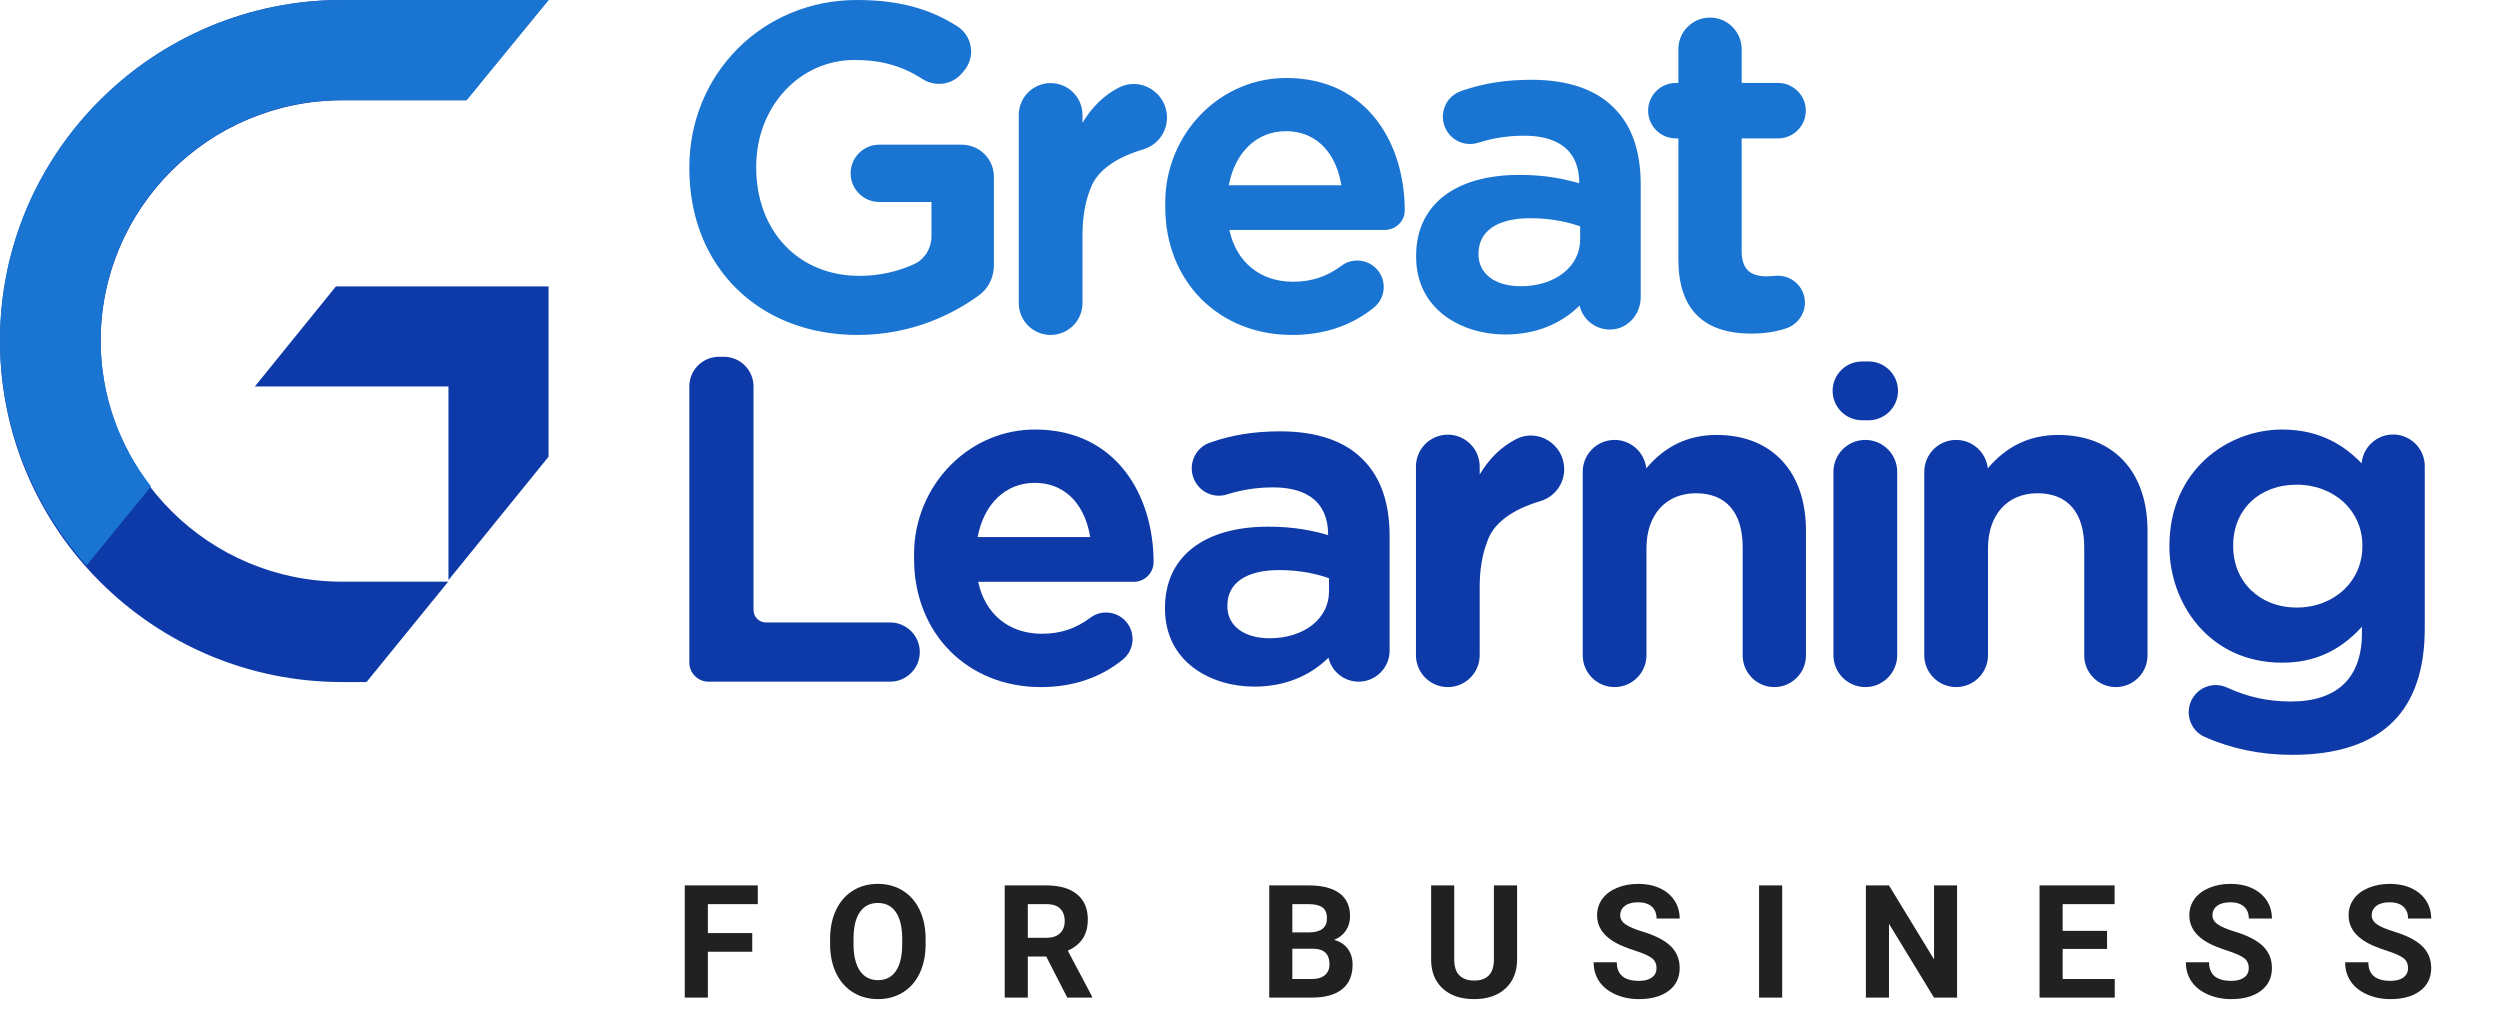
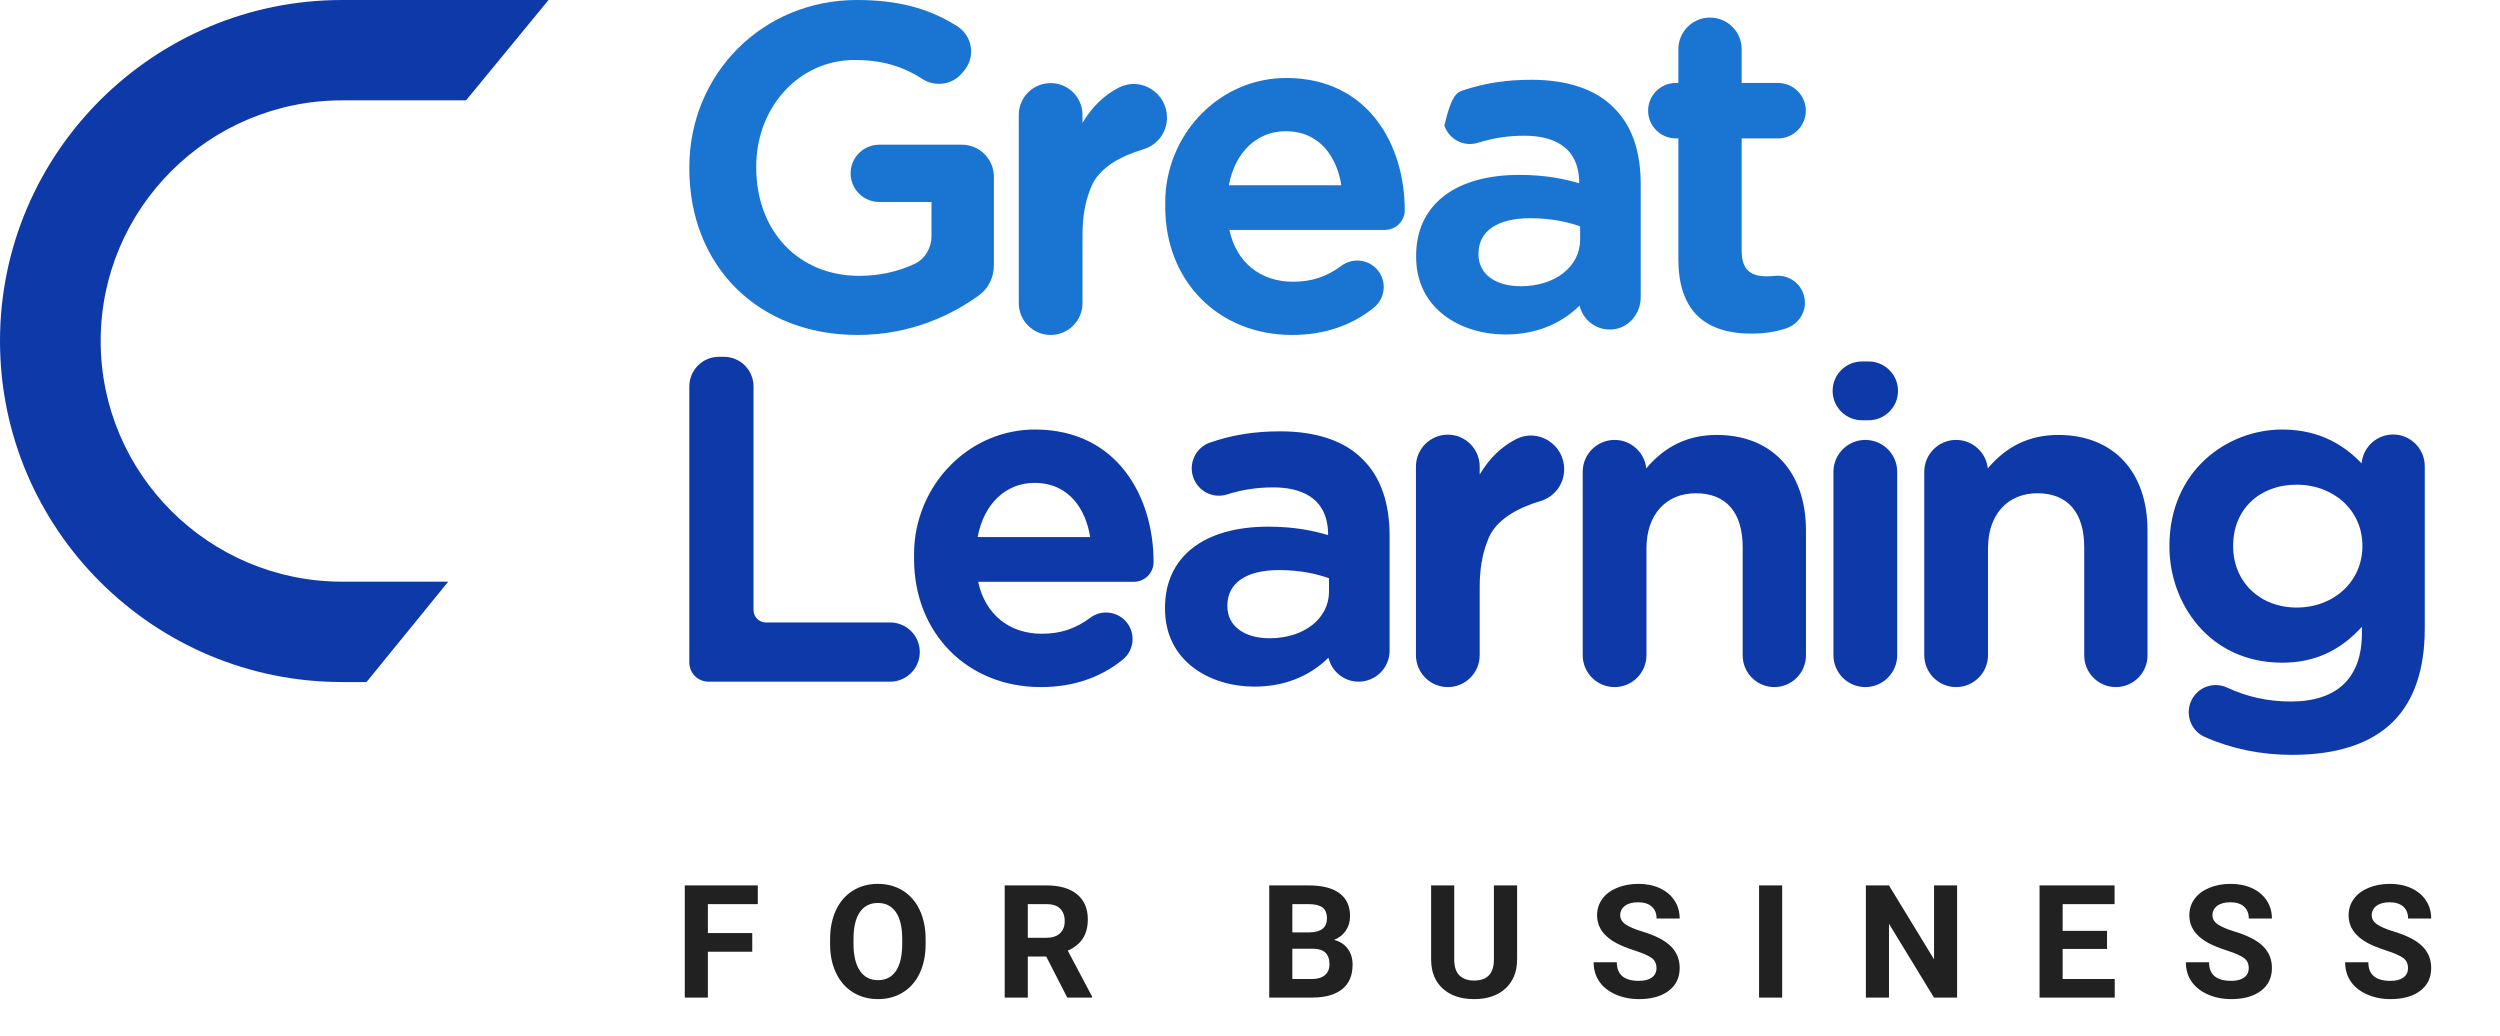
<svg xmlns="http://www.w3.org/2000/svg" width="1030px" height="427px" viewBox="0 0 1030 427" version="1.1">
  <title>Group</title>
  <g id="Page-1" stroke="none" stroke-width="1" fill="none" fill-rule="evenodd">
    <g id="Group" fill-rule="nonzero">
      <g id="Logo-Color">
        <path d="M150.983,281 L151.791,280.041 L184.659,239.648 L140.926,239.648 C86.091,239.648 41.479,195.17 41.479,140.5 C41.479,85.827 86.091,41.35 140.926,41.35 L192.011,41.35 L226,0 L140.926,0 C63.218,0 0,63.028 0,140.5 C0,217.972 63.218,281 140.926,281 L150.983,281 Z" id="Fill-31" fill="#0E39A9" />
-         <path d="M0,140.069 C0,175.704 13.478,208.253 35.605,233 L62.237,200.407 C49.239,183.7 41.476,162.776 41.476,140.069 C41.476,85.566 86.091,41.226 140.926,41.226 L192.317,41.226 L226,0 L140.926,0 C63.218,0 0,62.835 0,140.069" id="Fill-33" fill="#1974D2" />
-         <polygon id="Fill-35" fill="#0E39A9" points="184.767 239 226 188.18 226 118 138.403 118 105 159.226 184.767 159.226" />
        <path d="M946.219,199.691 C930.822,199.691 920.067,209.983 920.067,224.719 L920.067,225.091 C920.067,239.704 931.065,250.307 946.219,250.307 C961.657,250.307 973.298,239.468 973.298,225.091 L973.298,224.719 C973.298,210.451 961.657,199.691 946.219,199.691 M999,192.047 L999,258.968 C999,275.76 994.629,288.648 986.012,297.268 C976.892,306.38 962.879,311 944.357,311 C931.504,311 919.387,308.516 908.33,303.61 C905.557,302.38 903.46,300.12 902.419,297.25 C901.38,294.391 901.563,291.184 902.911,288.46 C905.615,283.001 912.083,280.744 917.605,283.298 C925.927,287.15 934.494,289.021 943.797,289.021 C962.977,289.021 973.115,279.273 973.115,260.83 L973.115,258.229 C963.908,268.304 953.363,273.027 940.263,273.027 C910.086,273.027 893.804,248.424 893.804,225.277 L893.804,224.904 C893.804,193.767 917.743,176.966 940.263,176.966 C956.472,176.966 966.5,184.156 972.976,190.899 C973.561,184.248 979.163,179.013 985.966,179.013 C993.153,179.013 999,184.861 999,192.047 M848,179.198 C836.33,179.198 826.791,183.708 818.982,192.955 C818.272,186.38 812.689,181.245 805.925,181.245 C798.687,181.245 792.797,187.134 792.797,194.373 L792.797,269.949 C792.797,277.192 798.687,283.079 805.925,283.079 C813.167,283.079 819.057,277.192 819.057,269.949 L819.057,225.835 C819.057,212.096 827.054,203.222 839.434,203.222 C851.857,203.222 858.701,211.119 858.701,225.46 L858.701,270.042 C858.701,277.233 864.55,283.079 871.737,283.079 C878.927,283.079 884.776,277.233 884.776,270.042 L884.776,218.575 C884.776,194.286 870.685,179.198 848,179.198 M769.865,148.921 L767.157,148.921 C760.475,148.921 755.038,154.353 755.038,161.034 C755.038,167.714 760.475,173.149 767.157,173.149 L769.865,173.149 C776.545,173.149 781.982,167.714 781.982,161.034 C781.982,154.353 776.545,148.921 769.865,148.921 M768.511,181.245 C761.269,181.245 755.377,187.134 755.377,194.373 L755.377,269.949 C755.377,277.192 761.269,283.079 768.511,283.079 C775.753,283.079 781.643,277.192 781.643,269.949 L781.643,194.373 C781.643,187.134 775.753,181.245 768.511,181.245 M707.287,179.198 C695.612,179.198 686.076,183.708 678.264,192.955 C677.559,186.38 671.971,181.245 665.21,181.245 C657.965,181.245 652.077,187.134 652.077,194.373 L652.077,269.949 C652.077,277.192 657.965,283.079 665.21,283.079 C672.452,283.079 678.342,277.192 678.342,269.949 L678.342,225.835 C678.342,212.096 686.341,203.222 698.721,203.222 C711.139,203.222 717.986,211.119 717.986,225.46 L717.986,270.042 C717.986,277.233 723.832,283.079 731.024,283.079 C738.209,283.079 744.058,277.233 744.058,270.042 L744.058,218.575 C744.058,194.286 729.97,179.198 707.287,179.198 M526.994,234.871 C513.45,234.871 505.682,240.195 505.682,249.479 L505.682,249.849 C505.682,257.815 512.51,262.961 523.085,262.961 C537.265,262.961 547.556,254.86 547.556,243.704 L547.556,238.238 C543.025,236.614 536.05,234.871 526.994,234.871 M561.405,189.229 C568.766,196.409 572.517,207.044 572.517,220.81 L572.517,268.089 C572.517,275.124 566.794,280.847 559.76,280.847 C553.716,280.847 548.641,276.622 547.33,270.973 C539.388,278.788 528.902,282.891 516.753,282.891 C499.042,282.891 479.978,272.844 479.978,250.778 L479.978,250.407 C479.978,229.476 495.883,216.986 522.527,216.986 C533.28,216.986 541.023,218.642 547.186,220.458 L547.186,220.437 C547.186,204.212 534.888,200.807 524.572,200.807 C517.881,200.807 511.824,201.728 505.511,203.711 C499.735,205.532 493.63,202.421 491.619,196.653 C490.628,193.797 490.811,190.725 492.134,188.006 C493.444,185.316 495.713,183.301 498.529,182.336 C507.821,179.139 516.772,177.711 527.553,177.711 C542.355,177.711 554.064,181.693 561.405,189.229 M402.792,221.265 L449.141,221.265 C447.421,210.134 440.627,198.945 426.218,198.945 C414.349,198.945 405.32,207.631 402.792,221.265 M475.277,231.605 C475.268,236.104 471.583,239.711 467.063,239.711 L403.019,239.711 C405.821,252.964 415.687,261.104 429.194,261.104 C436.919,261.104 443.109,259.06 449.262,254.472 C453.343,251.423 459.096,251.688 462.941,255.101 C465.347,257.234 466.688,260.308 466.612,263.531 C466.539,266.751 465.061,269.759 462.559,271.783 C453.288,279.28 441.938,283.079 428.824,283.079 C398.56,283.079 376.594,260.885 376.594,230.301 L376.594,228.183 C376.594,214.463 382.166,201.054 391.883,191.393 C401.308,182.016 413.669,176.886 426.74,176.963 C460.269,177.151 475.277,204.542 475.277,231.605 M366.758,256.452 L315.56,256.452 C312.74,256.452 310.45,254.161 310.45,251.343 L310.45,159.197 C310.45,152.471 304.976,147 298.249,147 L296.199,147 C289.472,147 284,152.471 284,159.197 L284,272.952 C284,277.306 287.541,280.847 291.894,280.847 L366.758,280.847 C373.485,280.847 378.957,275.374 378.957,268.649 C378.957,261.925 373.485,256.452 366.758,256.452 M644.449,193.28 C644.449,199.412 640.51,204.702 634.649,206.447 C626.323,208.921 615.764,213.827 612.747,223.143 C610.672,228.465 609.633,234.683 609.633,241.721 L609.633,269.951 C609.633,277.192 603.745,283.079 596.503,283.079 C589.264,283.079 583.371,277.192 583.371,269.951 L583.371,192.209 C583.371,184.968 589.264,179.081 596.503,179.081 C603.745,179.081 609.633,184.968 609.633,192.209 L609.633,195.491 C613.572,188.873 618.628,183.969 624.724,180.874 C628.889,178.761 633.775,178.978 637.806,181.453 C641.964,184.006 644.449,188.427 644.449,193.28" id="Fill-37" fill="#0E39A9" />
-         <path d="M731.212,113.663 C730.131,113.784 729.026,113.846 727.889,113.846 C720.751,113.846 717.567,110.612 717.567,103.358 L717.567,57.028 L732.544,57.028 C738.861,57.028 744,51.903 744,45.6 C744,39.299 738.861,34.172 732.544,34.172 L717.567,34.172 L717.567,20.248 C717.567,13.075 711.719,7.241 704.528,7.241 C697.337,7.241 691.491,13.075 691.491,20.248 L691.491,34.172 L690.474,34.172 C684.161,34.172 679.02,39.299 679.02,45.6 C679.02,51.903 684.161,57.028 690.474,57.028 L691.491,57.028 L691.491,106.886 C691.491,127.163 701.61,137.443 721.561,137.443 C726.942,137.443 731.663,136.724 735.99,135.248 C740.558,133.685 743.629,129.438 743.629,124.683 C743.629,121.536 742.285,118.528 739.933,116.431 C737.566,114.318 734.399,113.298 731.212,113.663 M630.452,89.899 C616.91,89.899 609.142,95.214 609.142,104.472 L609.142,104.843 C609.142,112.794 615.969,117.93 626.543,117.93 C640.721,117.93 651.013,109.848 651.013,98.714 L651.013,93.26 C646.478,91.64 639.502,89.899 630.452,89.899 M664.86,44.365 C672.22,51.526 675.971,62.135 675.971,75.872 L675.971,122.485 C675.971,128.922 671.422,134.76 665.031,135.645 C658.213,136.59 652.228,132.115 650.787,125.919 C642.841,133.717 632.359,137.813 620.214,137.813 C602.505,137.813 583.444,127.786 583.444,105.772 L583.444,105.4 C583.444,84.523 599.346,72.057 625.985,72.057 C636.744,72.057 644.486,73.709 650.641,75.521 L650.641,75.498 C650.641,59.312 638.345,55.914 628.032,55.914 C621.347,55.914 615.29,56.836 608.973,58.815 C603.196,60.626 597.084,57.525 595.081,51.768 C593.91,48.4 594.381,44.73 596.435,41.693 C597.867,39.576 600.126,38.108 602.553,37.291 C611.642,34.236 620.445,32.871 631.01,32.871 C645.817,32.871 657.518,36.846 664.86,44.365 M529.702,54.054 C517.839,54.054 508.812,62.726 506.28,76.328 L552.627,76.328 C550.902,65.22 544.112,54.054 529.702,54.054 M578.755,86.645 C578.753,91.129 575.066,94.728 570.547,94.728 L506.508,94.728 C509.31,107.954 519.175,116.073 532.68,116.073 C540.402,116.073 546.591,114.033 552.743,109.455 C556.828,106.42 562.583,106.683 566.421,110.083 C568.831,112.214 570.169,115.279 570.098,118.494 C570.018,121.709 568.543,124.71 566.041,126.73 C556.773,134.207 545.427,138 532.31,138 C502.051,138 480.089,115.854 480.089,85.342 L480.089,83.231 C480.089,69.54 485.661,56.158 495.375,46.52 C504.736,37.232 517.006,32.13 529.952,32.13 L530.226,32.13 C563.749,32.312 578.755,59.641 578.755,86.645 M474.157,36.605 C470.129,34.133 465.241,33.919 461.079,36.027 C454.981,39.115 449.929,44.005 445.99,50.611 L445.99,47.336 C445.99,40.114 440.101,34.236 432.862,34.236 C425.621,34.236 419.731,40.114 419.731,47.336 L419.731,124.902 C419.731,132.124 425.621,138 432.862,138 C440.101,138 445.99,132.124 445.99,124.902 L445.99,96.736 C445.99,89.714 447.024,83.51 449.101,78.197 C452.12,68.905 462.675,64.008 471,61.539 C476.862,59.8 480.798,54.522 480.798,48.404 C480.798,43.562 478.315,39.151 474.157,36.605 M409.476,72.791 L409.476,109.391 C409.476,114.295 407.17,118.896 403.312,121.693 C393.047,129.132 376.044,138 353.344,138 C312.516,138 284,109.779 284,69.373 L284,68.999 C284,30.309 314.296,0 352.974,0 C369.746,0 382.494,3.316 394.303,10.75 C397.345,12.667 399.408,15.791 399.961,19.321 C400.508,22.813 399.515,26.365 397.242,29.072 L396.265,30.231 C392.283,34.966 385.268,35.938 379.949,32.497 C371.626,27.114 363.019,24.713 352.041,24.713 C329.341,24.713 311.56,44.003 311.56,68.629 L311.56,68.999 C311.56,95.294 329.05,113.659 354.09,113.659 C362.054,113.659 369.903,111.954 376.79,108.732 C381.033,106.744 383.77,102.263 383.77,97.309 L383.77,83.213 L362.28,83.213 C355.748,83.213 350.453,77.93 350.453,71.413 C350.453,64.896 355.748,59.613 362.28,59.613 L396.265,59.613 C403.561,59.613 409.476,65.512 409.476,72.791" id="Fill-39" fill="#1974D2" />
+         <path d="M731.212,113.663 C730.131,113.784 729.026,113.846 727.889,113.846 C720.751,113.846 717.567,110.612 717.567,103.358 L717.567,57.028 L732.544,57.028 C738.861,57.028 744,51.903 744,45.6 C744,39.299 738.861,34.172 732.544,34.172 L717.567,34.172 L717.567,20.248 C717.567,13.075 711.719,7.241 704.528,7.241 C697.337,7.241 691.491,13.075 691.491,20.248 L691.491,34.172 L690.474,34.172 C684.161,34.172 679.02,39.299 679.02,45.6 C679.02,51.903 684.161,57.028 690.474,57.028 L691.491,57.028 L691.491,106.886 C691.491,127.163 701.61,137.443 721.561,137.443 C726.942,137.443 731.663,136.724 735.99,135.248 C740.558,133.685 743.629,129.438 743.629,124.683 C743.629,121.536 742.285,118.528 739.933,116.431 C737.566,114.318 734.399,113.298 731.212,113.663 M630.452,89.899 C616.91,89.899 609.142,95.214 609.142,104.472 L609.142,104.843 C609.142,112.794 615.969,117.93 626.543,117.93 C640.721,117.93 651.013,109.848 651.013,98.714 L651.013,93.26 C646.478,91.64 639.502,89.899 630.452,89.899 M664.86,44.365 C672.22,51.526 675.971,62.135 675.971,75.872 L675.971,122.485 C675.971,128.922 671.422,134.76 665.031,135.645 C658.213,136.59 652.228,132.115 650.787,125.919 C642.841,133.717 632.359,137.813 620.214,137.813 C602.505,137.813 583.444,127.786 583.444,105.772 L583.444,105.4 C583.444,84.523 599.346,72.057 625.985,72.057 C636.744,72.057 644.486,73.709 650.641,75.521 L650.641,75.498 C650.641,59.312 638.345,55.914 628.032,55.914 C621.347,55.914 615.29,56.836 608.973,58.815 C603.196,60.626 597.084,57.525 595.081,51.768 C597.867,39.576 600.126,38.108 602.553,37.291 C611.642,34.236 620.445,32.871 631.01,32.871 C645.817,32.871 657.518,36.846 664.86,44.365 M529.702,54.054 C517.839,54.054 508.812,62.726 506.28,76.328 L552.627,76.328 C550.902,65.22 544.112,54.054 529.702,54.054 M578.755,86.645 C578.753,91.129 575.066,94.728 570.547,94.728 L506.508,94.728 C509.31,107.954 519.175,116.073 532.68,116.073 C540.402,116.073 546.591,114.033 552.743,109.455 C556.828,106.42 562.583,106.683 566.421,110.083 C568.831,112.214 570.169,115.279 570.098,118.494 C570.018,121.709 568.543,124.71 566.041,126.73 C556.773,134.207 545.427,138 532.31,138 C502.051,138 480.089,115.854 480.089,85.342 L480.089,83.231 C480.089,69.54 485.661,56.158 495.375,46.52 C504.736,37.232 517.006,32.13 529.952,32.13 L530.226,32.13 C563.749,32.312 578.755,59.641 578.755,86.645 M474.157,36.605 C470.129,34.133 465.241,33.919 461.079,36.027 C454.981,39.115 449.929,44.005 445.99,50.611 L445.99,47.336 C445.99,40.114 440.101,34.236 432.862,34.236 C425.621,34.236 419.731,40.114 419.731,47.336 L419.731,124.902 C419.731,132.124 425.621,138 432.862,138 C440.101,138 445.99,132.124 445.99,124.902 L445.99,96.736 C445.99,89.714 447.024,83.51 449.101,78.197 C452.12,68.905 462.675,64.008 471,61.539 C476.862,59.8 480.798,54.522 480.798,48.404 C480.798,43.562 478.315,39.151 474.157,36.605 M409.476,72.791 L409.476,109.391 C409.476,114.295 407.17,118.896 403.312,121.693 C393.047,129.132 376.044,138 353.344,138 C312.516,138 284,109.779 284,69.373 L284,68.999 C284,30.309 314.296,0 352.974,0 C369.746,0 382.494,3.316 394.303,10.75 C397.345,12.667 399.408,15.791 399.961,19.321 C400.508,22.813 399.515,26.365 397.242,29.072 L396.265,30.231 C392.283,34.966 385.268,35.938 379.949,32.497 C371.626,27.114 363.019,24.713 352.041,24.713 C329.341,24.713 311.56,44.003 311.56,68.629 L311.56,68.999 C311.56,95.294 329.05,113.659 354.09,113.659 C362.054,113.659 369.903,111.954 376.79,108.732 C381.033,106.744 383.77,102.263 383.77,97.309 L383.77,83.213 L362.28,83.213 C355.748,83.213 350.453,77.93 350.453,71.413 C350.453,64.896 355.748,59.613 362.28,59.613 L396.265,59.613 C403.561,59.613 409.476,65.512 409.476,72.791" id="Fill-39" fill="#1974D2" />
      </g>
      <path d="M291.647,411 L291.647,392.116 L309.929,392.116 L309.929,384.435 L291.647,384.435 L291.647,372.501 L312.214,372.501 L312.214,364.789 L282.126,364.789 L282.126,411 L291.647,411 Z M361.742,411.635 C365.614,411.635 369.047,410.704 372.041,408.842 C375.035,406.98 377.336,404.335 378.944,400.907 C380.552,397.479 381.356,393.491 381.356,388.942 L381.356,388.942 L381.356,386.879 C381.356,382.351 380.536,378.357 378.896,374.898 C377.256,371.438 374.94,368.783 371.946,366.931 C368.952,365.08 365.529,364.154 361.678,364.154 C357.827,364.154 354.405,365.08 351.411,366.931 C348.417,368.783 346.1,371.438 344.46,374.898 C342.82,378.357 342.001,382.361 342.001,386.911 L342.001,386.911 L342.001,389.196 C342.022,393.639 342.857,397.569 344.508,400.987 C346.158,404.404 348.486,407.033 351.49,408.874 C354.495,410.714 357.912,411.635 361.742,411.635 Z M361.742,403.827 C358.483,403.827 355.987,402.526 354.252,399.923 C352.517,397.321 351.649,393.66 351.649,388.942 L351.649,388.942 L351.649,386.688 C351.67,381.885 352.548,378.241 354.283,375.755 C356.018,373.268 358.483,372.025 361.678,372.025 C364.894,372.025 367.37,373.284 369.105,375.802 C370.84,378.32 371.708,382.002 371.708,386.847 L371.708,386.847 L371.708,389.101 C371.686,393.904 370.819,397.559 369.105,400.066 C367.391,402.573 364.937,403.827 361.742,403.827 Z M423.457,411 L423.457,394.083 L431.043,394.083 L439.707,411 L449.927,411 L449.927,410.556 L439.929,391.671 C442.701,390.423 444.769,388.746 446.134,386.641 C447.499,384.536 448.181,381.907 448.181,378.754 C448.181,374.311 446.7,370.872 443.738,368.439 C440.776,366.006 436.565,364.789 431.106,364.789 L431.106,364.789 L413.936,364.789 L413.936,411 L423.457,411 Z M431.138,386.371 L423.457,386.371 L423.457,372.501 L431.106,372.501 C433.666,372.501 435.565,373.126 436.803,374.374 C438.041,375.622 438.66,377.336 438.66,379.516 C438.66,381.653 438.004,383.33 436.692,384.546 C435.38,385.763 433.529,386.371 431.138,386.371 L431.138,386.371 Z M540.889,411 C546.137,410.958 550.178,409.794 553.013,407.509 C555.849,405.224 557.266,401.859 557.266,397.416 C557.266,394.813 556.584,392.613 555.219,390.814 C553.855,389.016 551.987,387.82 549.617,387.228 C551.691,386.424 553.31,385.16 554.473,383.435 C555.637,381.711 556.219,379.717 556.219,377.453 C556.219,373.306 554.77,370.158 551.871,368.01 C548.972,365.863 544.719,364.789 539.112,364.789 L539.112,364.789 L522.926,364.789 L522.926,411 L540.889,411 Z M539.493,384.149 L532.447,384.149 L532.447,372.501 L539.112,372.501 C541.736,372.501 543.656,372.962 544.873,373.882 C546.089,374.802 546.698,376.31 546.698,378.405 C546.698,382.15 544.296,384.065 539.493,384.149 L539.493,384.149 Z M540.604,403.351 L532.447,403.351 L532.447,390.878 L541.175,390.878 C545.555,390.941 547.745,393.089 547.745,397.321 C547.745,399.204 547.115,400.68 545.856,401.748 C544.598,402.817 542.847,403.351 540.604,403.351 L540.604,403.351 Z M607.334,411.635 C612.814,411.635 617.136,410.164 620.299,407.223 C623.462,404.282 625.044,400.283 625.044,395.226 L625.044,395.226 L625.044,364.789 L615.491,364.789 L615.491,395.543 C615.406,401.172 612.687,403.986 607.334,403.986 C604.774,403.986 602.769,403.293 601.319,401.907 C599.87,400.521 599.145,398.315 599.145,395.29 L599.145,395.29 L599.145,364.789 L589.624,364.789 L589.624,395.575 C589.687,400.569 591.306,404.494 594.48,407.35 C597.654,410.207 601.938,411.635 607.334,411.635 Z M675.27,411.635 C680.39,411.635 684.463,410.497 687.489,408.223 C690.515,405.948 692.028,402.812 692.028,398.812 C692.028,395.215 690.79,392.211 688.314,389.799 C685.839,387.387 681.893,385.366 676.476,383.737 C673.535,382.848 671.308,381.896 669.795,380.88 C668.282,379.865 667.526,378.606 667.526,377.104 C667.526,375.495 668.171,374.199 669.462,373.216 C670.753,372.232 672.562,371.74 674.889,371.74 C677.301,371.74 679.174,372.327 680.507,373.501 C681.84,374.676 682.506,376.321 682.506,378.437 L682.506,378.437 L692.028,378.437 C692.028,375.665 691.314,373.189 689.885,371.01 C688.457,368.83 686.452,367.143 683.871,365.948 C681.29,364.752 678.349,364.154 675.048,364.154 C671.768,364.154 668.811,364.704 666.177,365.805 C663.543,366.905 661.522,368.434 660.115,370.391 C658.708,372.348 658.004,374.575 658.004,377.072 C658.004,381.875 660.628,385.694 665.875,388.529 C667.801,389.566 670.414,390.619 673.715,391.687 C677.016,392.756 679.301,393.771 680.57,394.734 C681.84,395.697 682.475,397.077 682.475,398.876 C682.475,400.526 681.84,401.812 680.57,402.732 C679.301,403.653 677.534,404.113 675.27,404.113 C669.176,404.113 666.129,401.563 666.129,396.464 L666.129,396.464 L656.576,396.464 C656.576,399.447 657.343,402.071 658.877,404.335 C660.411,406.599 662.638,408.382 665.558,409.683 C668.478,410.984 671.715,411.635 675.27,411.635 Z M734.256,411 L734.256,364.789 L724.734,364.789 L724.734,411 L734.256,411 Z M778.261,411 L778.261,380.595 L796.796,411 L806.318,411 L806.318,364.789 L796.828,364.789 L796.828,395.258 L778.261,364.789 L768.74,364.789 L768.74,411 L778.261,411 Z M871.271,411 L871.271,403.351 L849.816,403.351 L849.816,390.973 L868.097,390.973 L868.097,383.515 L849.816,383.515 L849.816,372.501 L871.207,372.501 L871.207,364.789 L840.294,364.789 L840.294,411 L871.271,411 Z M919.275,411.635 C924.396,411.635 928.469,410.497 931.494,408.223 C934.52,405.948 936.033,402.812 936.033,398.812 C936.033,395.215 934.795,392.211 932.32,389.799 C929.844,387.387 925.898,385.366 920.481,383.737 C917.54,382.848 915.313,381.896 913.8,380.88 C912.287,379.865 911.531,378.606 911.531,377.104 C911.531,375.495 912.176,374.199 913.467,373.216 C914.758,372.232 916.567,371.74 918.894,371.74 C921.306,371.74 923.179,372.327 924.512,373.501 C925.845,374.676 926.511,376.321 926.511,378.437 L926.511,378.437 L936.033,378.437 C936.033,375.665 935.319,373.189 933.891,371.01 C932.462,368.83 930.458,367.143 927.876,365.948 C925.295,364.752 922.354,364.154 919.053,364.154 C915.773,364.154 912.816,364.704 910.182,365.805 C907.548,366.905 905.527,368.434 904.12,370.391 C902.713,372.348 902.009,374.575 902.009,377.072 C902.009,381.875 904.633,385.694 909.881,388.529 C911.806,389.566 914.419,390.619 917.72,391.687 C921.021,392.756 923.306,393.771 924.575,394.734 C925.845,395.697 926.48,397.077 926.48,398.876 C926.48,400.526 925.845,401.812 924.575,402.732 C923.306,403.653 921.539,404.113 919.275,404.113 C913.181,404.113 910.134,401.563 910.134,396.464 L910.134,396.464 L900.581,396.464 C900.581,399.447 901.348,402.071 902.882,404.335 C904.416,406.599 906.643,408.382 909.563,409.683 C912.483,410.984 915.72,411.635 919.275,411.635 Z M984.894,411.635 C990.015,411.635 994.088,410.497 997.114,408.223 C1000.139,405.948 1001.652,402.812 1001.652,398.812 C1001.652,395.215 1000.414,392.211 997.939,389.799 C995.463,387.387 991.517,385.366 986.1,383.737 C983.159,382.848 980.932,381.896 979.419,380.88 C977.907,379.865 977.15,378.606 977.15,377.104 C977.15,375.495 977.796,374.199 979.086,373.216 C980.377,372.232 982.186,371.74 984.513,371.74 C986.926,371.74 988.798,372.327 990.131,373.501 C991.464,374.676 992.131,376.321 992.131,378.437 L992.131,378.437 L1001.652,378.437 C1001.652,375.665 1000.938,373.189 999.51,371.01 C998.082,368.83 996.077,367.143 993.495,365.948 C990.914,364.752 987.973,364.154 984.672,364.154 C981.393,364.154 978.436,364.704 975.801,365.805 C973.167,366.905 971.146,368.434 969.739,370.391 C968.332,372.348 967.629,374.575 967.629,377.072 C967.629,381.875 970.252,385.694 975.5,388.529 C977.425,389.566 980.038,390.619 983.339,391.687 C986.64,392.756 988.925,393.771 990.195,394.734 C991.464,395.697 992.099,397.077 992.099,398.876 C992.099,400.526 991.464,401.812 990.195,402.732 C988.925,403.653 987.158,404.113 984.894,404.113 C978.801,404.113 975.754,401.563 975.754,396.464 L975.754,396.464 L966.2,396.464 C966.2,399.447 966.967,402.071 968.501,404.335 C970.036,406.599 972.262,408.382 975.182,409.683 C978.102,410.984 981.34,411.635 984.894,411.635 Z" id="FORBUSINESS" fill-opacity="0.87" fill="#000000" />
    </g>
  </g>
</svg>